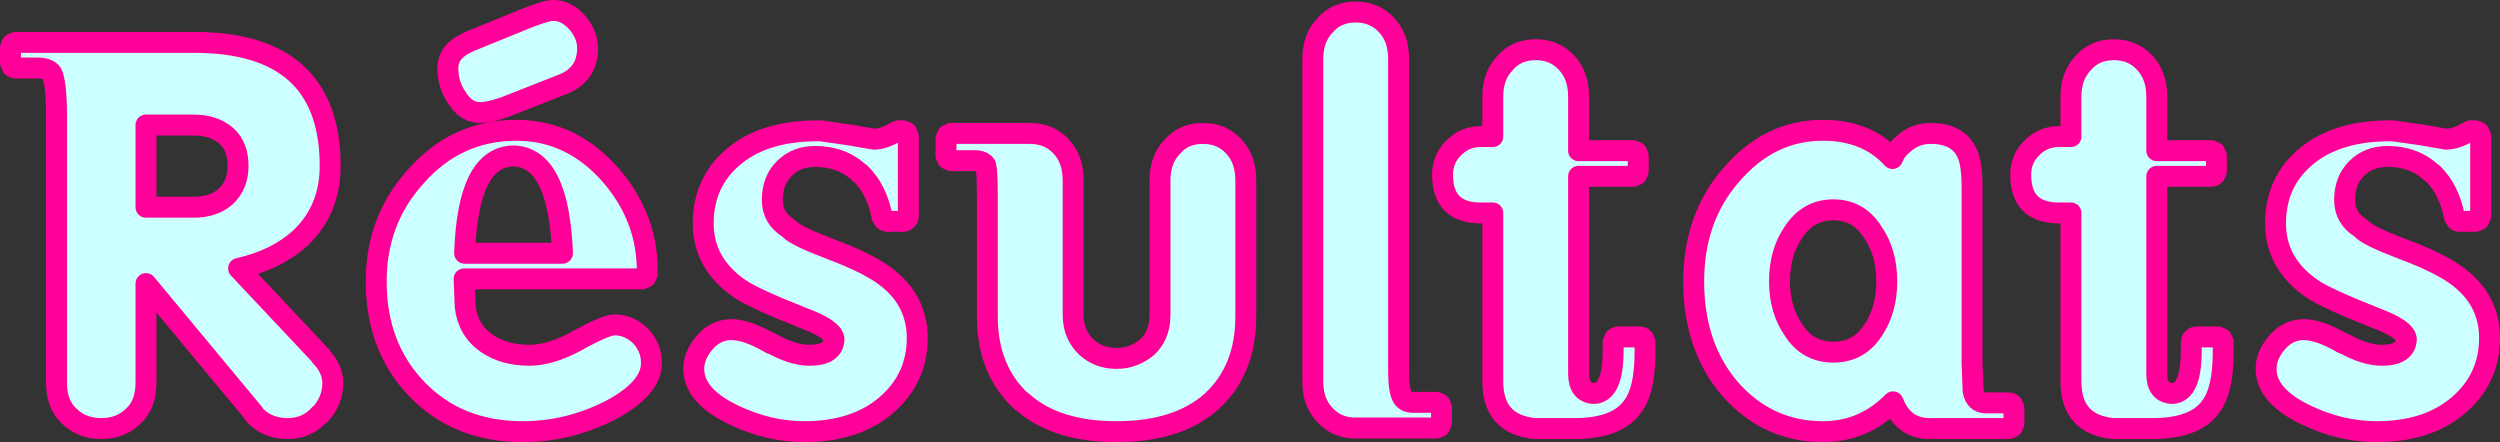
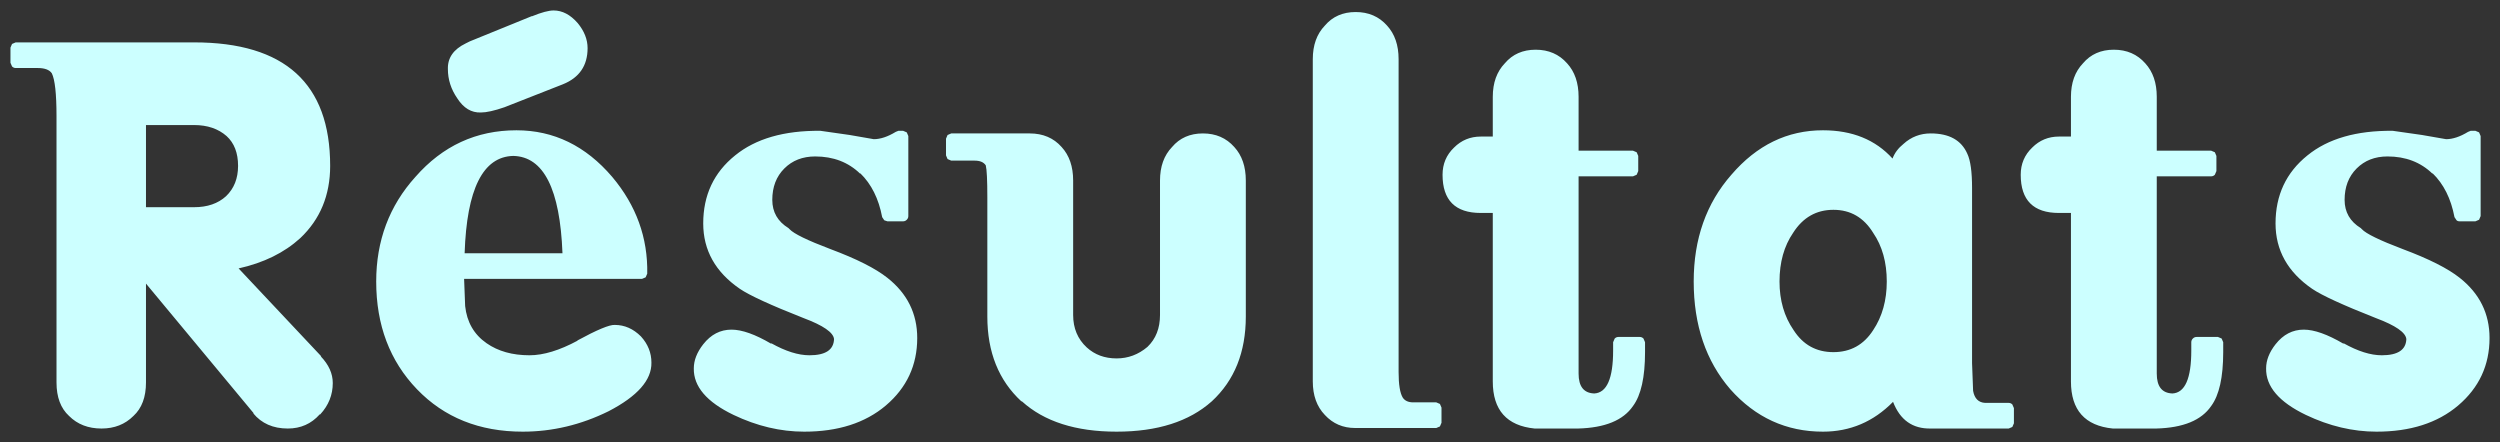
<svg xmlns="http://www.w3.org/2000/svg" height="42.25px" width="238.9px">
  <rect width="100%" height="100%" fill="#333333" stroke="none" />
  <g transform="matrix(1.0, 0.0, 0.0, 1.0, 119.45, 21.15)">
    <path d="M13.1 -18.7 Q14.2 -17.5 14.2 -15.5 L14.2 14.4 Q14.2 16.2 14.6 16.85 14.9 17.3 15.6 17.3 L17.8 17.3 18.15 17.45 18.3 17.8 18.3 19.25 18.15 19.6 17.8 19.75 10.05 19.75 Q8.3 19.75 7.15 18.5 6.0 17.3 6.0 15.3 L6.0 -15.5 Q6.0 -17.5 7.15 -18.7 8.25 -20.0 10.1 -20.0 11.95 -20.0 13.1 -18.7 M31.4 -11.9 L31.4 -6.75 36.6 -6.75 36.95 -6.6 37.1 -6.25 37.1 -4.8 36.95 -4.45 36.6 -4.3 31.4 -4.3 31.4 14.55 Q31.4 16.4 32.9 16.45 34.7 16.35 34.7 12.35 L34.7 11.55 34.85 11.2 Q35.0 11.05 35.2 11.05 L37.25 11.05 Q37.45 11.05 37.6 11.2 L37.75 11.55 37.75 12.5 Q37.75 16.1 36.6 17.65 35.2 19.7 31.35 19.8 L27.2 19.8 Q23.2 19.4 23.2 15.3 L23.2 -0.8 22.05 -0.8 Q18.4 -0.8 18.4 -4.45 18.4 -6.0 19.5 -7.05 20.55 -8.1 22.05 -8.1 L23.2 -8.1 23.2 -11.9 Q23.2 -13.9 24.35 -15.1 25.45 -16.4 27.3 -16.4 29.15 -16.4 30.3 -15.1 31.4 -13.9 31.4 -11.9 M46.0 -4.45 Q49.65 -8.7 54.75 -8.7 58.95 -8.7 61.4 -6.0 61.7 -6.8 62.45 -7.4 63.55 -8.4 65.05 -8.4 67.7 -8.4 68.55 -6.45 69.0 -5.5 69.0 -3.2 L69.0 13.55 69.1 16.2 Q69.3 17.3 70.25 17.35 L72.5 17.35 Q72.7 17.35 72.85 17.5 L73.0 17.85 73.0 19.3 72.85 19.65 72.5 19.8 65.05 19.8 Q62.45 19.85 61.45 17.25 58.65 20.1 54.75 20.1 49.5 20.1 45.9 16.05 42.4 12.0 42.4 5.75 42.4 -0.35 46.0 -4.45 M86.65 -6.75 L91.85 -6.75 92.2 -6.6 92.35 -6.25 92.35 -4.8 92.2 -4.45 Q92.05 -4.3 91.85 -4.3 L86.65 -4.3 86.65 14.55 Q86.65 16.4 88.15 16.45 89.95 16.35 89.95 12.35 L89.95 11.55 Q89.95 11.35 90.1 11.2 90.25 11.05 90.45 11.05 L92.5 11.05 92.85 11.2 93.0 11.55 93.0 12.5 Q93.0 16.1 91.85 17.65 90.45 19.7 86.6 19.8 L82.45 19.8 Q78.45 19.4 78.45 15.3 L78.45 -0.8 77.3 -0.8 Q73.65 -0.8 73.65 -4.45 73.65 -6.0 74.75 -7.05 75.8 -8.1 77.3 -8.1 L78.45 -8.1 78.45 -11.9 Q78.45 -13.9 79.6 -15.1 80.7 -16.4 82.55 -16.4 84.4 -16.4 85.55 -15.1 86.65 -13.9 86.65 -11.9 L86.65 -6.75 M55.75 -1.1 Q53.3 -1.1 51.9 1.1 50.6 3.0 50.6 5.75 50.6 8.45 51.95 10.4 53.3 12.5 55.75 12.5 58.2 12.5 59.55 10.4 60.85 8.45 60.85 5.75 60.85 3.0 59.55 1.1 58.2 -1.1 55.75 -1.1 M113.0 -4.55 Q111.3 -6.2 108.7 -6.2 106.9 -6.2 105.75 -5.05 104.6 -3.9 104.6 -2.05 104.6 -0.3 106.15 0.65 L106.25 0.75 Q106.85 1.4 110.15 2.65 113.9 4.05 115.6 5.4 118.45 7.65 118.45 11.15 118.45 15.05 115.45 17.6 112.5 20.1 107.65 20.1 104.25 20.1 100.9 18.5 97.05 16.65 97.1 14.05 97.1 12.9 98.0 11.75 99.1 10.35 100.7 10.35 102.2 10.35 104.5 11.7 L104.5 11.65 Q106.55 12.8 108.15 12.8 110.45 12.8 110.5 11.25 110.4 10.3 107.6 9.25 102.9 7.4 101.5 6.45 98.0 4.05 98.0 0.2 98.0 -3.85 101.05 -6.3 104.0 -8.7 109.2 -8.65 L112.0 -8.25 114.3 -7.85 Q115.25 -7.85 116.4 -8.55 L116.65 -8.65 117.1 -8.65 117.45 -8.5 117.6 -8.15 117.6 -0.5 117.45 -0.15 117.1 0.0 115.6 0.0 Q115.4 0.0 115.3 -0.1 L115.1 -0.4 Q114.6 -3.05 113.0 -4.6 L113.0 -4.55 M-74.55 -17.2 L-68.65 -19.6 -68.6 -19.6 Q-67.25 -20.15 -66.55 -20.15 -65.3 -20.15 -64.25 -18.95 -63.3 -17.8 -63.3 -16.55 -63.3 -14.05 -65.65 -13.1 L-71.25 -10.9 Q-72.7 -10.4 -73.5 -10.4 -74.85 -10.35 -75.75 -11.75 -76.65 -13.05 -76.65 -14.55 -76.7 -16.15 -74.95 -17.0 L-74.55 -17.2 M-117.95 -17.1 L-100.9 -17.1 Q-87.9 -17.1 -87.9 -5.3 -87.9 -1.1 -90.75 1.6 -93.05 3.7 -96.65 4.5 L-88.75 12.9 -88.8 12.9 Q-87.65 14.1 -87.65 15.45 -87.65 17.15 -88.85 18.45 L-88.9 18.45 Q-90.1 19.8 -91.95 19.8 -94.05 19.8 -95.25 18.35 L-95.2 18.35 -105.5 5.95 -105.5 15.4 Q-105.5 17.5 -106.7 18.6 -107.9 19.8 -109.75 19.8 -111.65 19.8 -112.85 18.6 -114.05 17.5 -114.05 15.4 L-114.05 2.75 -114.05 -10.05 Q-114.05 -13.25 -114.5 -14.15 -114.85 -14.65 -115.85 -14.65 L-117.95 -14.65 Q-118.15 -14.65 -118.3 -14.8 L-118.45 -15.15 -118.45 -16.6 -118.3 -16.95 -117.95 -17.1 M-75.0 8.1 Q-74.75 10.4 -72.95 11.65 -71.3 12.8 -68.85 12.8 -66.85 12.8 -64.25 11.4 L-64.3 11.4 Q-61.45 9.85 -60.7 9.9 -59.3 9.9 -58.2 11.0 -57.2 12.1 -57.2 13.5 -57.15 16.0 -61.3 18.15 -65.25 20.1 -69.5 20.1 -75.7 20.1 -79.6 16.05 -83.5 12.0 -83.5 5.75 -83.5 -0.1 -79.75 -4.25 -75.85 -8.7 -70.1 -8.7 -64.75 -8.7 -60.95 -4.25 -57.5 -0.15 -57.6 5.0 L-57.75 5.35 -58.1 5.5 -75.1 5.5 -75.0 8.1 M-105.5 -9.2 L-105.5 -1.35 -100.9 -1.35 Q-99.0 -1.35 -97.85 -2.4 -96.7 -3.5 -96.7 -5.3 -96.7 -7.15 -97.8 -8.15 -99.0 -9.2 -100.9 -9.2 L-105.5 -9.2 M-41.55 -6.2 Q-43.35 -6.2 -44.5 -5.05 -45.65 -3.9 -45.65 -2.05 -45.65 -0.3 -44.1 0.65 L-44.0 0.75 Q-43.4 1.4 -40.1 2.65 -36.35 4.05 -34.65 5.4 -31.8 7.65 -31.8 11.15 -31.8 15.05 -34.8 17.6 -37.75 20.1 -42.6 20.1 -46.0 20.1 -49.35 18.5 -53.2 16.65 -53.15 14.05 -53.15 12.9 -52.25 11.75 -51.15 10.35 -49.55 10.35 -48.05 10.35 -45.75 11.7 L-45.75 11.65 Q-43.7 12.8 -42.1 12.8 -39.8 12.8 -39.75 11.25 -39.85 10.3 -42.65 9.25 -47.35 7.4 -48.75 6.45 -52.25 4.05 -52.25 0.2 -52.25 -3.85 -49.2 -6.3 -46.25 -8.7 -41.05 -8.65 L-38.25 -8.25 -35.95 -7.85 Q-35.0 -7.85 -33.85 -8.55 L-33.6 -8.65 -33.15 -8.65 -32.8 -8.5 -32.65 -8.15 -32.65 -0.5 Q-32.65 -0.3 -32.8 -0.15 -32.95 0.0 -33.15 0.0 L-34.65 0.0 -34.95 -0.1 -35.15 -0.4 Q-35.65 -3.05 -37.25 -4.6 L-37.25 -4.55 Q-38.95 -6.2 -41.55 -6.2 M-70.4 -6.25 Q-74.75 -6.15 -75.05 3.05 L-65.7 3.05 Q-66.05 -6.15 -70.4 -6.25 M-7.45 -7.1 Q-6.35 -8.4 -4.5 -8.4 -2.65 -8.4 -1.5 -7.1 -0.4 -5.9 -0.4 -3.9 L-0.4 9.1 Q-0.4 14.2 -3.65 17.2 -6.9 20.1 -12.75 20.1 -18.6 20.1 -21.8 17.2 L-21.85 17.2 Q-25.1 14.2 -25.1 9.1 L-25.1 -2.3 Q-25.1 -4.75 -25.25 -5.35 -25.55 -5.8 -26.3 -5.8 L-28.55 -5.8 -28.9 -5.95 -29.05 -6.3 -29.05 -7.9 -28.9 -8.25 -28.55 -8.4 -21.05 -8.4 Q-19.15 -8.4 -18.0 -7.1 -16.9 -5.9 -16.9 -3.9 L-16.9 8.95 Q-16.9 10.85 -15.6 12.05 -14.45 13.1 -12.75 13.1 -11.1 13.1 -9.8 12.0 -8.6 10.85 -8.6 8.95 L-8.6 -3.9 Q-8.6 -5.9 -7.45 -7.1" fill="#ccffff" fill-rule="evenodd" stroke="none" />
-     <path d="M13.1 -18.7 Q14.2 -17.5 14.2 -15.5 L14.2 14.4 Q14.2 16.2 14.6 16.85 14.9 17.3 15.6 17.3 L17.8 17.3 18.15 17.45 18.3 17.8 18.3 19.25 18.15 19.6 17.8 19.75 10.05 19.75 Q8.3 19.75 7.15 18.5 6.0 17.3 6.0 15.3 L6.0 -15.5 Q6.0 -17.5 7.15 -18.7 8.25 -20.0 10.1 -20.0 11.95 -20.0 13.1 -18.7 M31.4 -11.9 L31.4 -6.75 36.6 -6.75 36.95 -6.6 37.1 -6.25 37.1 -4.8 36.95 -4.45 36.6 -4.3 31.4 -4.3 31.4 14.55 Q31.4 16.4 32.9 16.45 34.7 16.35 34.7 12.35 L34.7 11.55 34.85 11.2 Q35.0 11.05 35.2 11.05 L37.25 11.05 Q37.45 11.05 37.6 11.2 L37.75 11.55 37.75 12.5 Q37.75 16.1 36.6 17.65 35.2 19.7 31.35 19.8 L27.2 19.8 Q23.2 19.4 23.2 15.3 L23.2 -0.8 22.05 -0.8 Q18.4 -0.8 18.4 -4.45 18.4 -6.0 19.5 -7.05 20.55 -8.1 22.05 -8.1 L23.2 -8.1 23.2 -11.9 Q23.2 -13.9 24.35 -15.1 25.45 -16.4 27.3 -16.4 29.15 -16.4 30.3 -15.1 31.4 -13.9 31.4 -11.9 M46.0 -4.45 Q49.65 -8.7 54.75 -8.7 58.95 -8.7 61.4 -6.0 61.7 -6.8 62.45 -7.4 63.55 -8.4 65.05 -8.4 67.7 -8.4 68.55 -6.45 69.0 -5.5 69.0 -3.2 L69.0 13.55 69.1 16.2 Q69.3 17.3 70.25 17.35 L72.5 17.35 Q72.7 17.35 72.85 17.5 L73.0 17.85 73.0 19.3 72.85 19.65 72.5 19.8 65.05 19.8 Q62.45 19.85 61.45 17.25 58.65 20.1 54.75 20.1 49.5 20.1 45.9 16.05 42.4 12.0 42.4 5.75 42.4 -0.35 46.0 -4.45 M86.65 -6.75 L91.85 -6.75 92.2 -6.6 92.35 -6.25 92.35 -4.8 92.2 -4.45 Q92.05 -4.3 91.85 -4.3 L86.65 -4.3 86.65 14.55 Q86.65 16.4 88.15 16.45 89.95 16.35 89.95 12.35 L89.95 11.55 Q89.95 11.35 90.1 11.2 90.25 11.05 90.45 11.05 L92.5 11.05 92.85 11.2 93.0 11.55 93.0 12.5 Q93.0 16.1 91.85 17.65 90.45 19.7 86.6 19.8 L82.45 19.8 Q78.45 19.4 78.45 15.3 L78.45 -0.8 77.3 -0.8 Q73.65 -0.8 73.65 -4.45 73.65 -6.0 74.75 -7.05 75.8 -8.1 77.3 -8.1 L78.45 -8.1 78.45 -11.9 Q78.45 -13.9 79.6 -15.1 80.7 -16.4 82.55 -16.4 84.4 -16.4 85.55 -15.1 86.65 -13.9 86.65 -11.9 L86.65 -6.75 M55.75 -1.1 Q53.3 -1.1 51.9 1.1 50.6 3.0 50.6 5.75 50.6 8.45 51.95 10.4 53.3 12.5 55.75 12.5 58.2 12.5 59.55 10.4 60.85 8.45 60.85 5.75 60.85 3.0 59.55 1.1 58.2 -1.1 55.75 -1.1 M113.0 -4.55 Q111.3 -6.2 108.7 -6.2 106.9 -6.2 105.75 -5.05 104.6 -3.9 104.6 -2.05 104.6 -0.3 106.15 0.65 L106.25 0.75 Q106.85 1.4 110.15 2.65 113.9 4.05 115.6 5.4 118.45 7.65 118.45 11.15 118.45 15.05 115.45 17.6 112.5 20.1 107.65 20.1 104.25 20.1 100.9 18.5 97.05 16.65 97.1 14.05 97.1 12.9 98.0 11.75 99.1 10.35 100.7 10.35 102.2 10.35 104.5 11.7 L104.5 11.65 Q106.55 12.8 108.15 12.8 110.45 12.8 110.5 11.25 110.4 10.3 107.6 9.25 102.9 7.4 101.5 6.45 98.0 4.05 98.0 0.2 98.0 -3.85 101.05 -6.3 104.0 -8.7 109.2 -8.65 L112.0 -8.25 114.3 -7.85 Q115.25 -7.85 116.4 -8.55 L116.65 -8.65 117.1 -8.65 117.45 -8.5 117.6 -8.15 117.6 -0.5 117.45 -0.15 117.1 0.0 115.6 0.0 Q115.4 0.0 115.3 -0.1 L115.1 -0.4 Q114.6 -3.05 113.0 -4.6 L113.0 -4.55 M-74.55 -17.2 L-68.65 -19.6 -68.6 -19.6 Q-67.25 -20.15 -66.55 -20.15 -65.3 -20.15 -64.25 -18.95 -63.3 -17.8 -63.3 -16.55 -63.3 -14.05 -65.65 -13.1 L-71.25 -10.9 Q-72.7 -10.4 -73.5 -10.4 -74.85 -10.35 -75.75 -11.75 -76.65 -13.05 -76.65 -14.55 -76.7 -16.15 -74.95 -17.0 L-74.55 -17.2 M-117.95 -17.1 L-100.9 -17.1 Q-87.9 -17.1 -87.9 -5.3 -87.9 -1.1 -90.75 1.6 -93.05 3.7 -96.65 4.5 L-88.75 12.9 -88.8 12.9 Q-87.65 14.1 -87.65 15.45 -87.65 17.15 -88.85 18.45 L-88.9 18.45 Q-90.1 19.8 -91.95 19.8 -94.05 19.8 -95.25 18.35 L-95.2 18.35 -105.5 5.95 -105.5 15.4 Q-105.5 17.5 -106.7 18.6 -107.9 19.8 -109.75 19.8 -111.65 19.8 -112.85 18.6 -114.05 17.5 -114.05 15.4 L-114.05 2.75 -114.05 -10.05 Q-114.05 -13.25 -114.5 -14.15 -114.85 -14.65 -115.85 -14.65 L-117.95 -14.65 Q-118.15 -14.65 -118.3 -14.8 L-118.45 -15.15 -118.45 -16.6 -118.3 -16.95 -117.95 -17.1 M-75.0 8.1 Q-74.75 10.4 -72.95 11.65 -71.3 12.8 -68.85 12.8 -66.85 12.8 -64.25 11.4 L-64.3 11.4 Q-61.45 9.85 -60.7 9.9 -59.3 9.9 -58.2 11.0 -57.2 12.1 -57.2 13.5 -57.15 16.0 -61.3 18.15 -65.25 20.1 -69.5 20.1 -75.7 20.1 -79.6 16.05 -83.5 12.0 -83.5 5.75 -83.5 -0.1 -79.75 -4.25 -75.85 -8.7 -70.1 -8.7 -64.75 -8.7 -60.95 -4.25 -57.5 -0.15 -57.6 5.0 L-57.75 5.35 -58.1 5.5 -75.1 5.5 -75.0 8.1 M-105.5 -9.2 L-105.5 -1.35 -100.9 -1.35 Q-99.0 -1.35 -97.85 -2.4 -96.7 -3.5 -96.7 -5.3 -96.7 -7.15 -97.8 -8.15 -99.0 -9.2 -100.9 -9.2 L-105.5 -9.2 M-41.55 -6.2 Q-43.35 -6.2 -44.5 -5.05 -45.65 -3.9 -45.65 -2.05 -45.65 -0.3 -44.1 0.65 L-44.0 0.75 Q-43.4 1.4 -40.1 2.65 -36.35 4.05 -34.65 5.4 -31.8 7.65 -31.8 11.15 -31.8 15.05 -34.8 17.6 -37.75 20.1 -42.6 20.1 -46.0 20.1 -49.35 18.5 -53.2 16.65 -53.15 14.05 -53.15 12.9 -52.25 11.75 -51.15 10.35 -49.55 10.35 -48.05 10.35 -45.75 11.7 L-45.75 11.65 Q-43.7 12.8 -42.1 12.8 -39.8 12.8 -39.75 11.25 -39.85 10.3 -42.65 9.25 -47.35 7.4 -48.75 6.45 -52.25 4.05 -52.25 0.2 -52.25 -3.85 -49.2 -6.3 -46.25 -8.7 -41.05 -8.65 L-38.25 -8.25 -35.95 -7.85 Q-35.0 -7.85 -33.85 -8.55 L-33.6 -8.65 -33.15 -8.65 -32.8 -8.5 -32.65 -8.15 -32.65 -0.5 Q-32.65 -0.3 -32.8 -0.15 -32.95 0.0 -33.15 0.0 L-34.65 0.0 -34.95 -0.1 -35.15 -0.4 Q-35.65 -3.05 -37.25 -4.6 L-37.25 -4.55 Q-38.95 -6.2 -41.55 -6.2 M-70.4 -6.25 Q-74.75 -6.15 -75.05 3.05 L-65.7 3.05 Q-66.05 -6.15 -70.4 -6.25 M-7.45 -7.1 Q-6.35 -8.4 -4.5 -8.4 -2.65 -8.4 -1.5 -7.1 -0.4 -5.9 -0.4 -3.9 L-0.4 9.1 Q-0.4 14.2 -3.65 17.2 -6.9 20.1 -12.75 20.1 -18.6 20.1 -21.8 17.2 L-21.85 17.2 Q-25.1 14.2 -25.1 9.1 L-25.1 -2.3 Q-25.1 -4.75 -25.25 -5.35 -25.55 -5.8 -26.3 -5.8 L-28.55 -5.8 -28.9 -5.95 -29.05 -6.3 -29.05 -7.9 -28.9 -8.25 -28.55 -8.4 -21.05 -8.4 Q-19.15 -8.4 -18.0 -7.1 -16.9 -5.9 -16.9 -3.9 L-16.9 8.95 Q-16.9 10.85 -15.6 12.05 -14.45 13.1 -12.75 13.1 -11.1 13.1 -9.8 12.0 -8.6 10.85 -8.6 8.95 L-8.6 -3.9 Q-8.6 -5.9 -7.45 -7.1" fill="none" stroke="#ff0099" stroke-linecap="round" stroke-linejoin="round" stroke-width="2.0" />
  </g>
</svg>